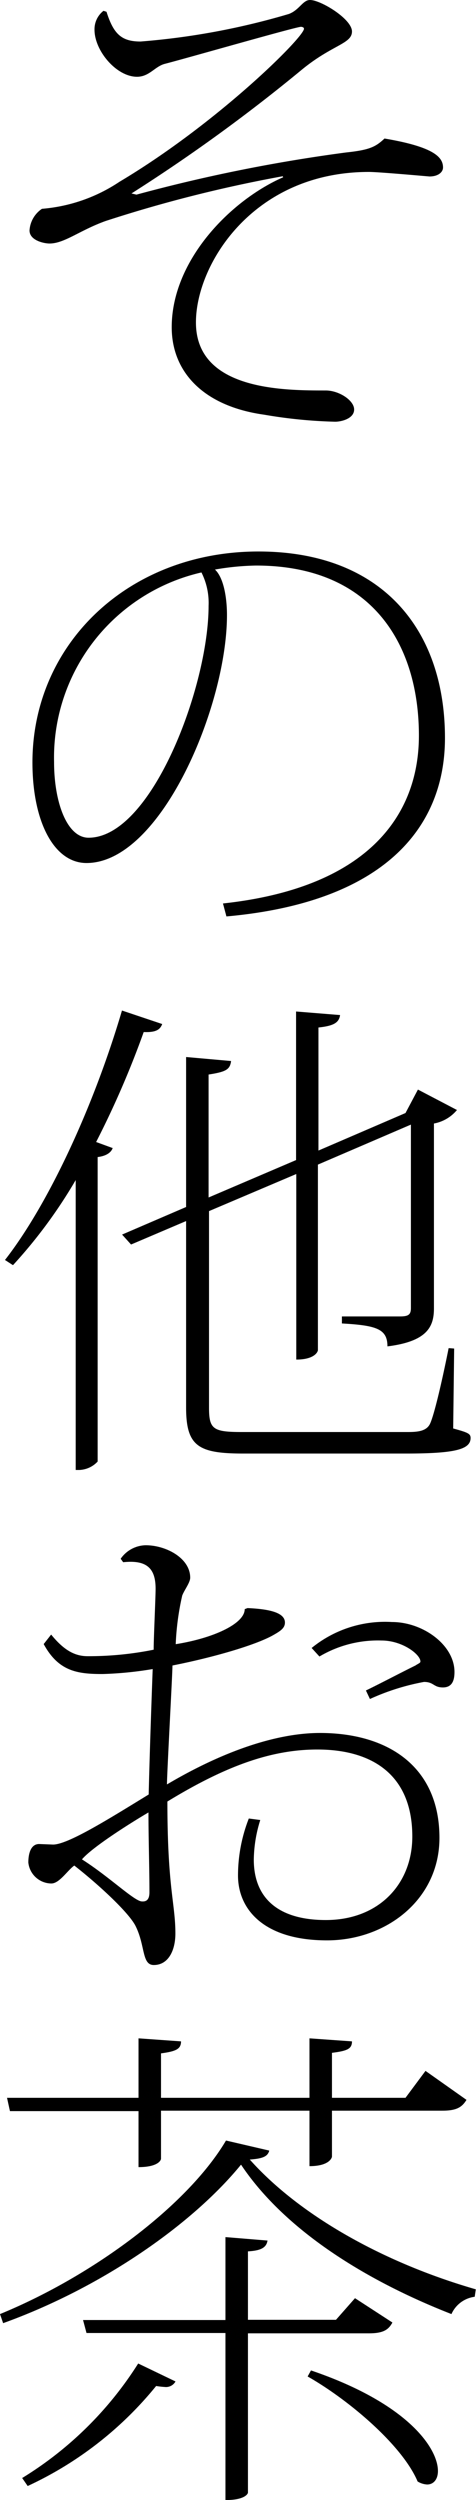
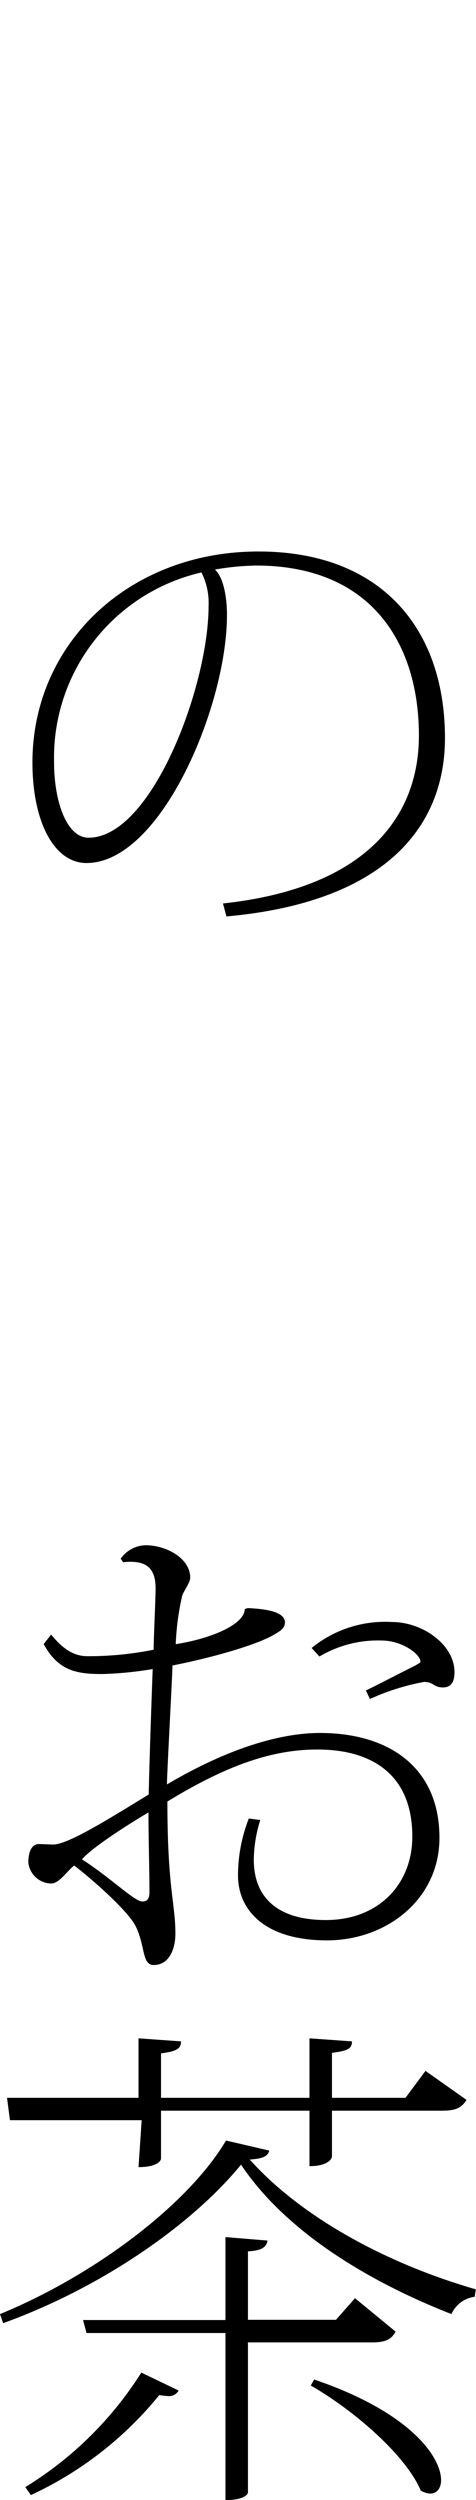
<svg xmlns="http://www.w3.org/2000/svg" viewBox="0 0 44.02 231.2">
  <title>アセット 15</title>
  <g id="レイヤー_2" data-name="レイヤー 2">
    <g id="レイヤー_1-2" data-name="レイヤー 1">
      <g>
-         <path d="M12.62,18A148,148,0,0,1,32,14.1c2.17-.23,2.73-.51,3.56-1.29,4.62.78,5.41,1.75,5.41,2.68,0,.41-.42.83-1.25.83-.05,0-4.67-.42-5.6-.42-10.68,0-16,8.51-16,13.92,0,6.29,8.14,6.29,12,6.29,1.24,0,2.63.92,2.63,1.76S31.58,39,31,39a44.67,44.67,0,0,1-6.57-.65c-5.59-.78-8.55-3.93-8.55-8.09,0-6.19,5.45-11.74,10.31-13.87l-.05-.09A124.73,124.73,0,0,0,9.76,20.44c-2.41.87-3.8,2.08-5.18,2.08-.51,0-1.85-.28-1.85-1.21a2.61,2.61,0,0,1,1.15-2,15.07,15.07,0,0,0,7.17-2.5c9-5.36,17.06-13.36,17.06-14.15,0-.14-.18-.18-.28-.18-.46,0-10.58,2.91-12.57,3.42-.93.23-1.44,1.2-2.59,1.2-1.9,0-3.93-2.4-3.93-4.35A2.16,2.16,0,0,1,9.57,1l.28.09C10.5,3.14,11.23,3.84,13,3.84A66.39,66.39,0,0,0,26.72,1.29C27.69.92,28,0,28.67,0c1,0,3.88,1.76,3.88,2.91s-1.8,1.21-4.62,3.52A156.78,156.78,0,0,1,12.16,17.89Z" />
        <path d="M20.62,83.55c13.22-1.43,18.12-8,18.12-15.53,0-8.28-4.2-15.72-15.07-15.72a24.36,24.36,0,0,0-3.79.37c.83.78,1.11,2.68,1.11,4.2C21,65.24,14.89,79.81,8,79.81,5,79.81,3,76,3,70.51,3,59.51,11.93,51,23.9,51c11.38,0,17.25,7.17,17.25,17.25,0,8.41-5.78,15.21-20.21,16.5Zm-2-30.61A17.57,17.57,0,0,0,5,70.47c0,3.74,1.2,7,3.19,7,5.83,0,11.1-14,11.1-21.45A6.26,6.26,0,0,0,18.63,52.94Z" />
-         <path d="M.46,116.52c4-5.13,8.19-14.14,10.82-23.07L15,94.7c-.19.51-.56.79-1.71.74a85.22,85.22,0,0,1-4.4,10.17l1.53.56c-.14.41-.6.74-1.39.83v28.16a2.43,2.43,0,0,1-1.71.78H7V109.13A45.48,45.48,0,0,1,1.2,117ZM42,124.71l-.09,7.39c1.33.37,1.61.47,1.61.88,0,1.06-1.43,1.44-6,1.44h-15c-4.16,0-5.31-.65-5.31-4.26V112.92l-5.09,2.17-.83-.92,5.92-2.55V97.75l4.16.37c-.1.79-.47,1-2.08,1.25v11.37l8.09-3.46V93.54l4.07.33c-.1.69-.56,1-2,1.15V106.4l8.05-3.47,1.15-2.17,3.61,1.89a3.62,3.62,0,0,1-2.13,1.25V121c0,1.67-.6,3.05-4.3,3.51,0-1.61-1-1.94-4.21-2.12v-.65H37c.79,0,1-.18,1-.78V104l-8.6,3.7v17.15c0,.14-.28.88-2,.88V108.57L19.33,112v18.17c0,2,.37,2.26,3.05,2.26H37.73c.92,0,1.66-.09,2-.69s1.06-3.56,1.76-7.07Z" />
        <path d="M22.89,148.71c2,.09,3.46.41,3.46,1.34,0,.51-.41.78-1.06,1.15-1.62.93-5.59,2.08-9.34,2.82,0,.74-.51,10-.51,11,5.23-3.1,10.17-4.76,14.15-4.76,6.33,0,11.05,3.14,11.05,9.7,0,5.69-4.9,9.48-10.4,9.48-5.83,0-8.23-2.86-8.23-6a14.51,14.51,0,0,1,1-5.27l1.06.14a12.71,12.71,0,0,0-.6,3.65c0,3.7,2.41,5.6,6.66,5.6,4.9,0,8-3.33,8-7.72,0-5.74-3.74-8.05-8.78-8.05-4.21,0-8.42,1.48-13.87,4.81,0,8,.74,9.43.74,12.21,0,1.48-.6,2.91-2,2.91-1.11,0-.78-1.76-1.66-3.56-.56-1.2-3.33-3.79-5.69-5.64-.64.46-1.38,1.66-2.12,1.66a2.16,2.16,0,0,1-2.13-1.94c0-.83.23-1.71,1-1.71l1.29.05c1.39,0,5.28-2.45,8.84-4.63.09-3.83.27-8.87.37-11.6a33.31,33.31,0,0,1-4.63.46c-2.31,0-4.07-.23-5.45-2.77l.69-.88c1.2,1.48,2.22,2,3.37,2a30.33,30.33,0,0,0,6.11-.6c0-1.06.18-4.81.18-5.64,0-1.9-.83-2.68-3-2.45l-.23-.32a2.88,2.88,0,0,1,2.31-1.25c1.9,0,4.12,1.2,4.12,3,0,.46-.56,1.16-.74,1.66a24.75,24.75,0,0,0-.6,4.49c3.51-.56,6.38-1.9,6.38-3.24ZM13.82,175c0-2.22-.09-4.9-.09-7.39-1.57.92-5.18,3.19-6.15,4.34,2.55,1.62,4.86,3.89,5.55,3.89C13.36,175.85,13.82,175.85,13.82,175Zm15-22.6A10.73,10.73,0,0,1,36.25,150c2.86,0,5.78,2.12,5.78,4.62,0,.74-.19,1.43-1.07,1.43s-.83-.51-1.75-.51a21.22,21.22,0,0,0-5,1.58l-.37-.79c1.25-.6,3-1.53,4.58-2.31.28-.19.46-.23.46-.37,0-.65-1.66-1.94-3.6-1.94a10.59,10.59,0,0,0-5.74,1.48Z" />
-         <path d="M0,214c8.78-3.61,17.43-10.17,20.9-16.05l4,.93c-.14.55-.6.74-1.8.83,4.57,5.13,12.3,9.52,20.9,12l-.1.69A2.73,2.73,0,0,0,41.75,214c-8.37-3.28-15.58-8-19.46-13.82-4.44,5.45-12.77,11.33-22,14.66Zm12.81-18.77H.92L.65,194H12.81v-5.5l3.93.28c0,.69-.42.92-1.85,1.11V194H28.62v-5.5l3.93.28c0,.69-.42.88-1.85,1.06V194h6.8l1.85-2.49,3.79,2.68c-.42.69-.93,1-2.22,1H30.7v4.25c0,.05-.18.88-2.08.88v-5.13H14.89v4.43c0,.19-.33.79-2.08.79Zm3.42,25a1,1,0,0,1-1,.51,7.08,7.08,0,0,1-.79-.09,33.31,33.31,0,0,1-11.88,9.25l-.51-.74a33.21,33.21,0,0,0,10.73-10.59Zm20.06-5.45c-.37.69-.87,1-2.17,1H22.93V230.5c0,.14-.32.7-2.08.7V215.75H8l-.32-1.2H20.85v-7.67l3.89.32c-.1.6-.51.93-1.81,1v6.33h8.14l1.76-2Zm-7.53,4.43c9,3.06,11.74,7.22,11.74,9.3,0,.78-.41,1.25-1,1.25a1.87,1.87,0,0,1-.88-.28c-1.43-3.38-6.42-7.58-10.17-9.71Z" />
+         <path d="M0,214c8.78-3.61,17.43-10.17,20.9-16.05l4,.93c-.14.55-.6.74-1.8.83,4.57,5.13,12.3,9.52,20.9,12l-.1.69A2.73,2.73,0,0,0,41.75,214c-8.37-3.28-15.58-8-19.46-13.82-4.44,5.45-12.77,11.33-22,14.66m12.81-18.77H.92L.65,194H12.81v-5.5l3.93.28c0,.69-.42.92-1.85,1.11V194H28.62v-5.5l3.93.28c0,.69-.42.88-1.85,1.06V194h6.8l1.85-2.49,3.79,2.68c-.42.69-.93,1-2.22,1H30.7v4.25c0,.05-.18.88-2.08.88v-5.13H14.89v4.43c0,.19-.33.79-2.08.79Zm3.42,25a1,1,0,0,1-1,.51,7.08,7.08,0,0,1-.79-.09,33.31,33.31,0,0,1-11.88,9.25l-.51-.74a33.21,33.21,0,0,0,10.73-10.59Zm20.06-5.45c-.37.69-.87,1-2.17,1H22.93V230.5c0,.14-.32.7-2.08.7V215.75H8l-.32-1.2H20.85v-7.67l3.89.32c-.1.6-.51.93-1.81,1v6.33h8.14l1.76-2Zm-7.53,4.43c9,3.06,11.74,7.22,11.74,9.3,0,.78-.41,1.25-1,1.25a1.87,1.87,0,0,1-.88-.28c-1.43-3.38-6.42-7.58-10.17-9.71Z" />
      </g>
    </g>
  </g>
</svg>